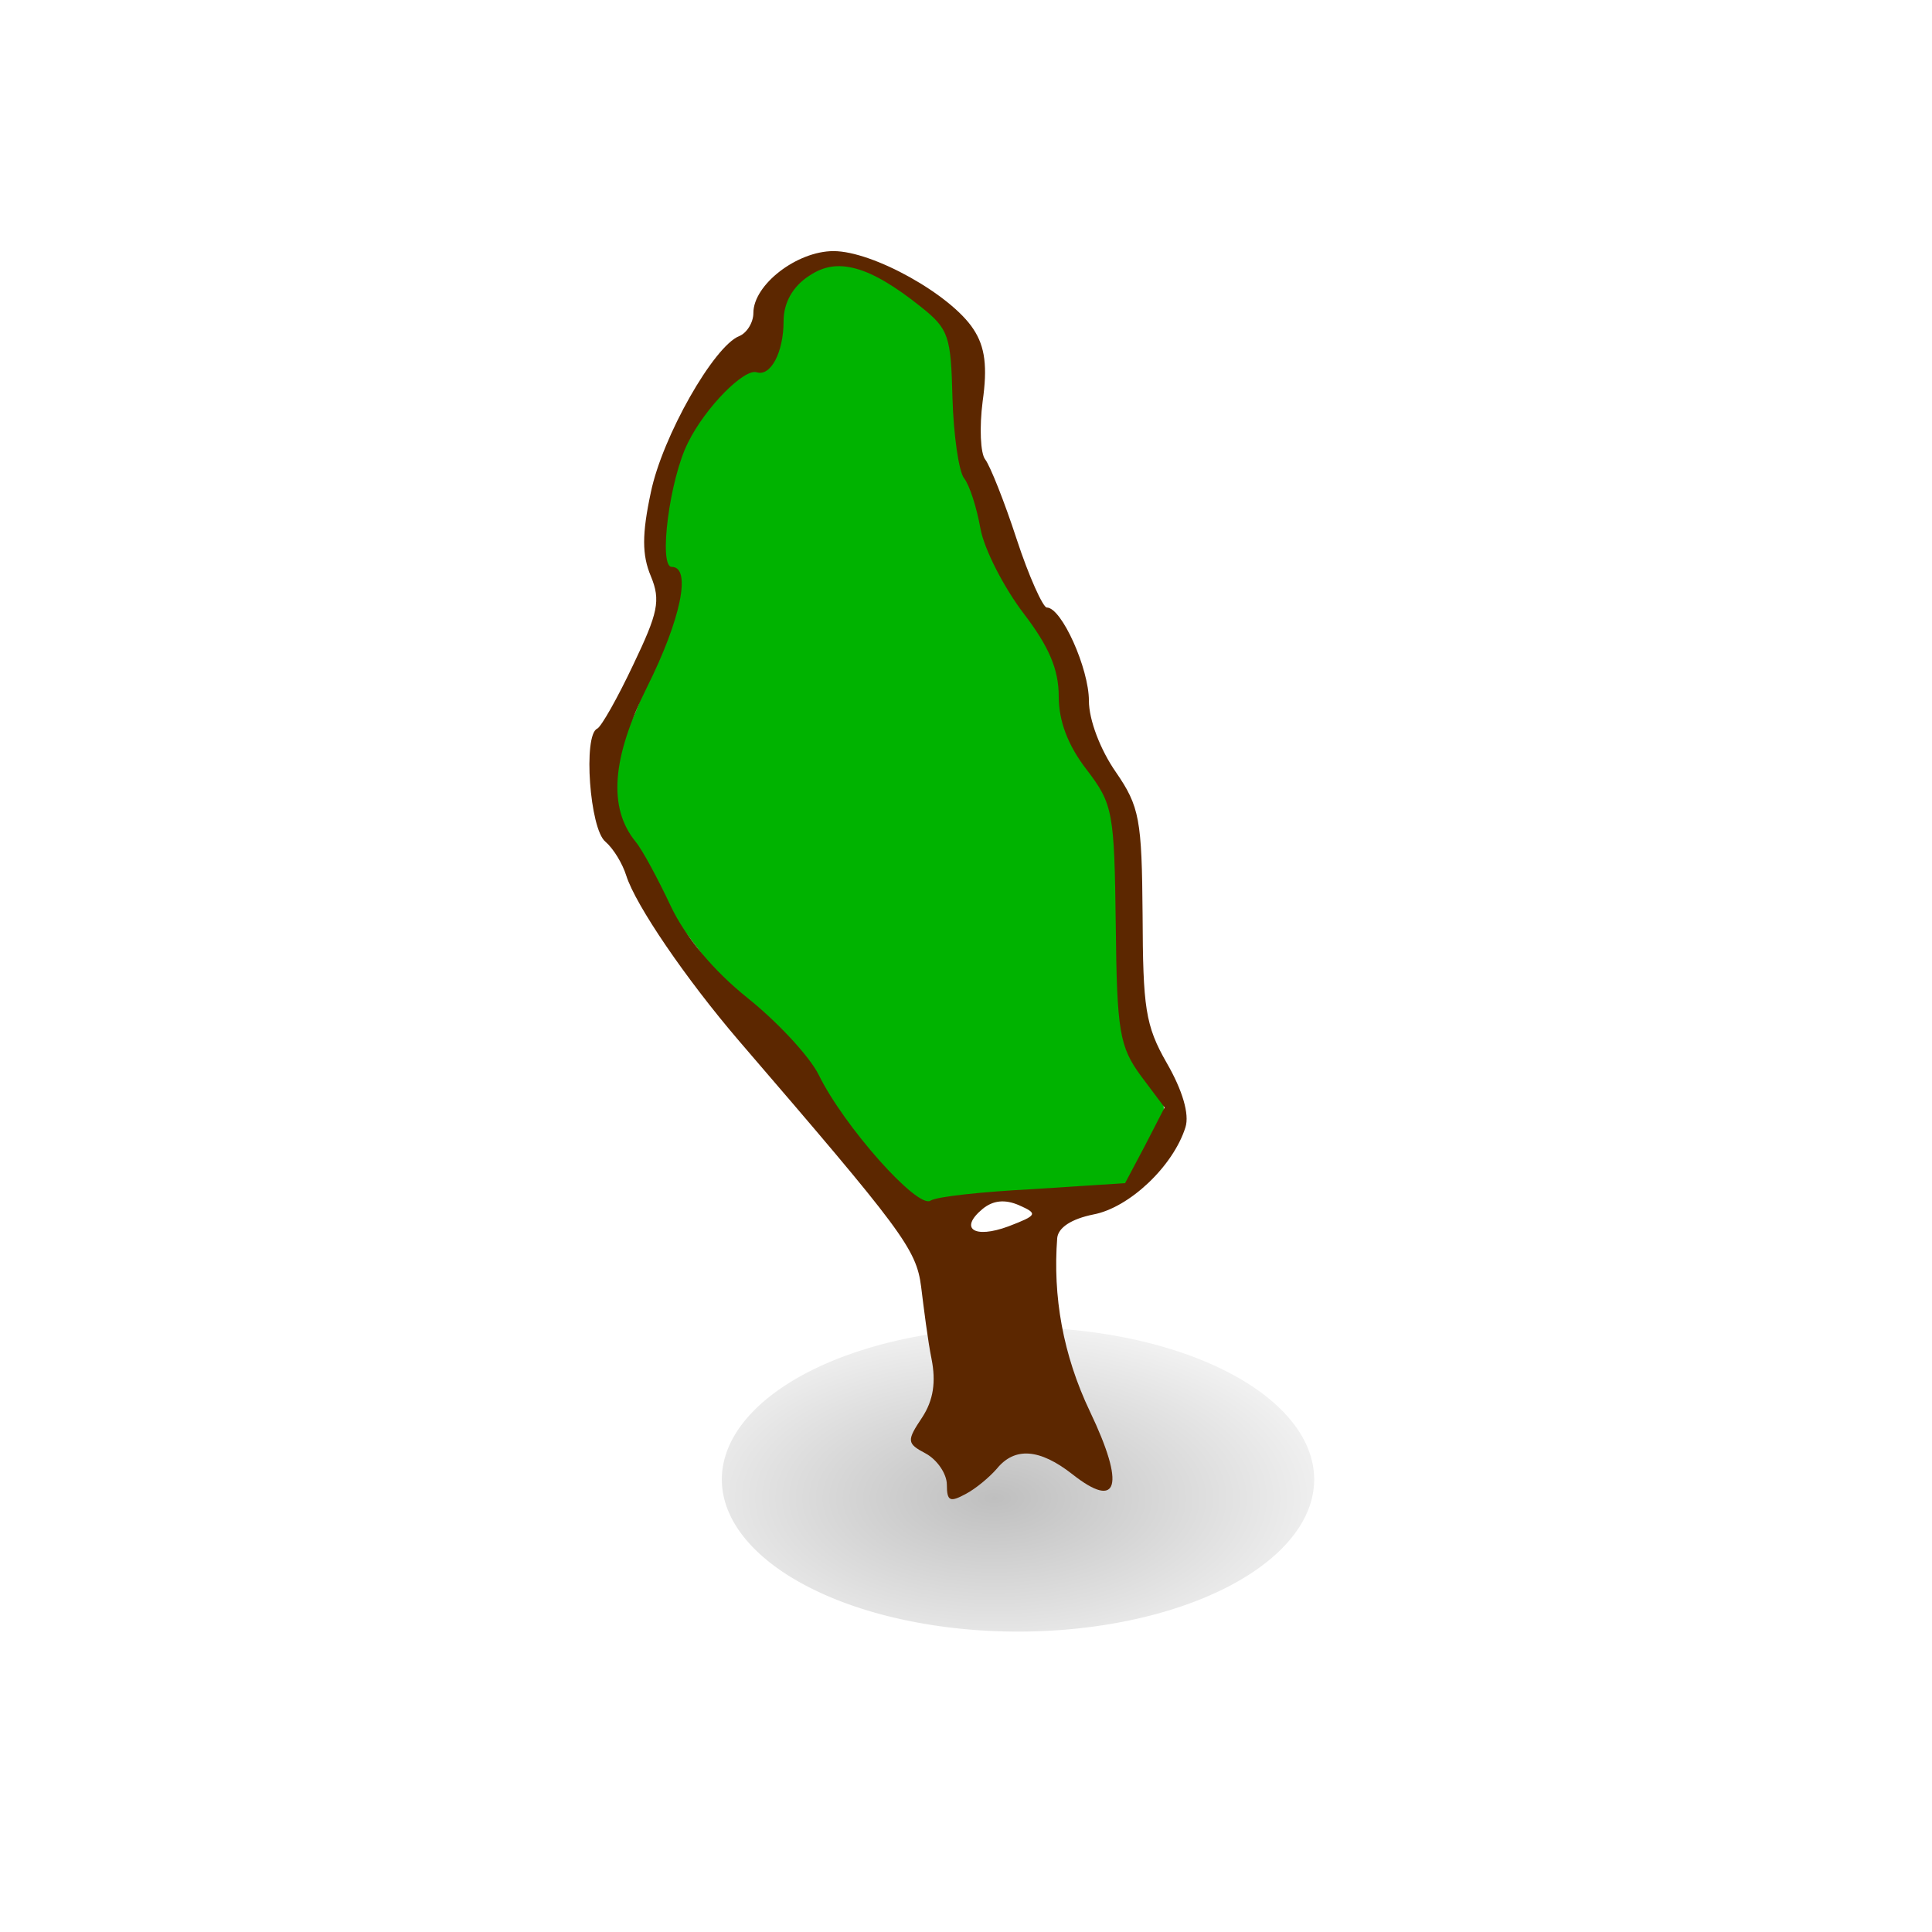
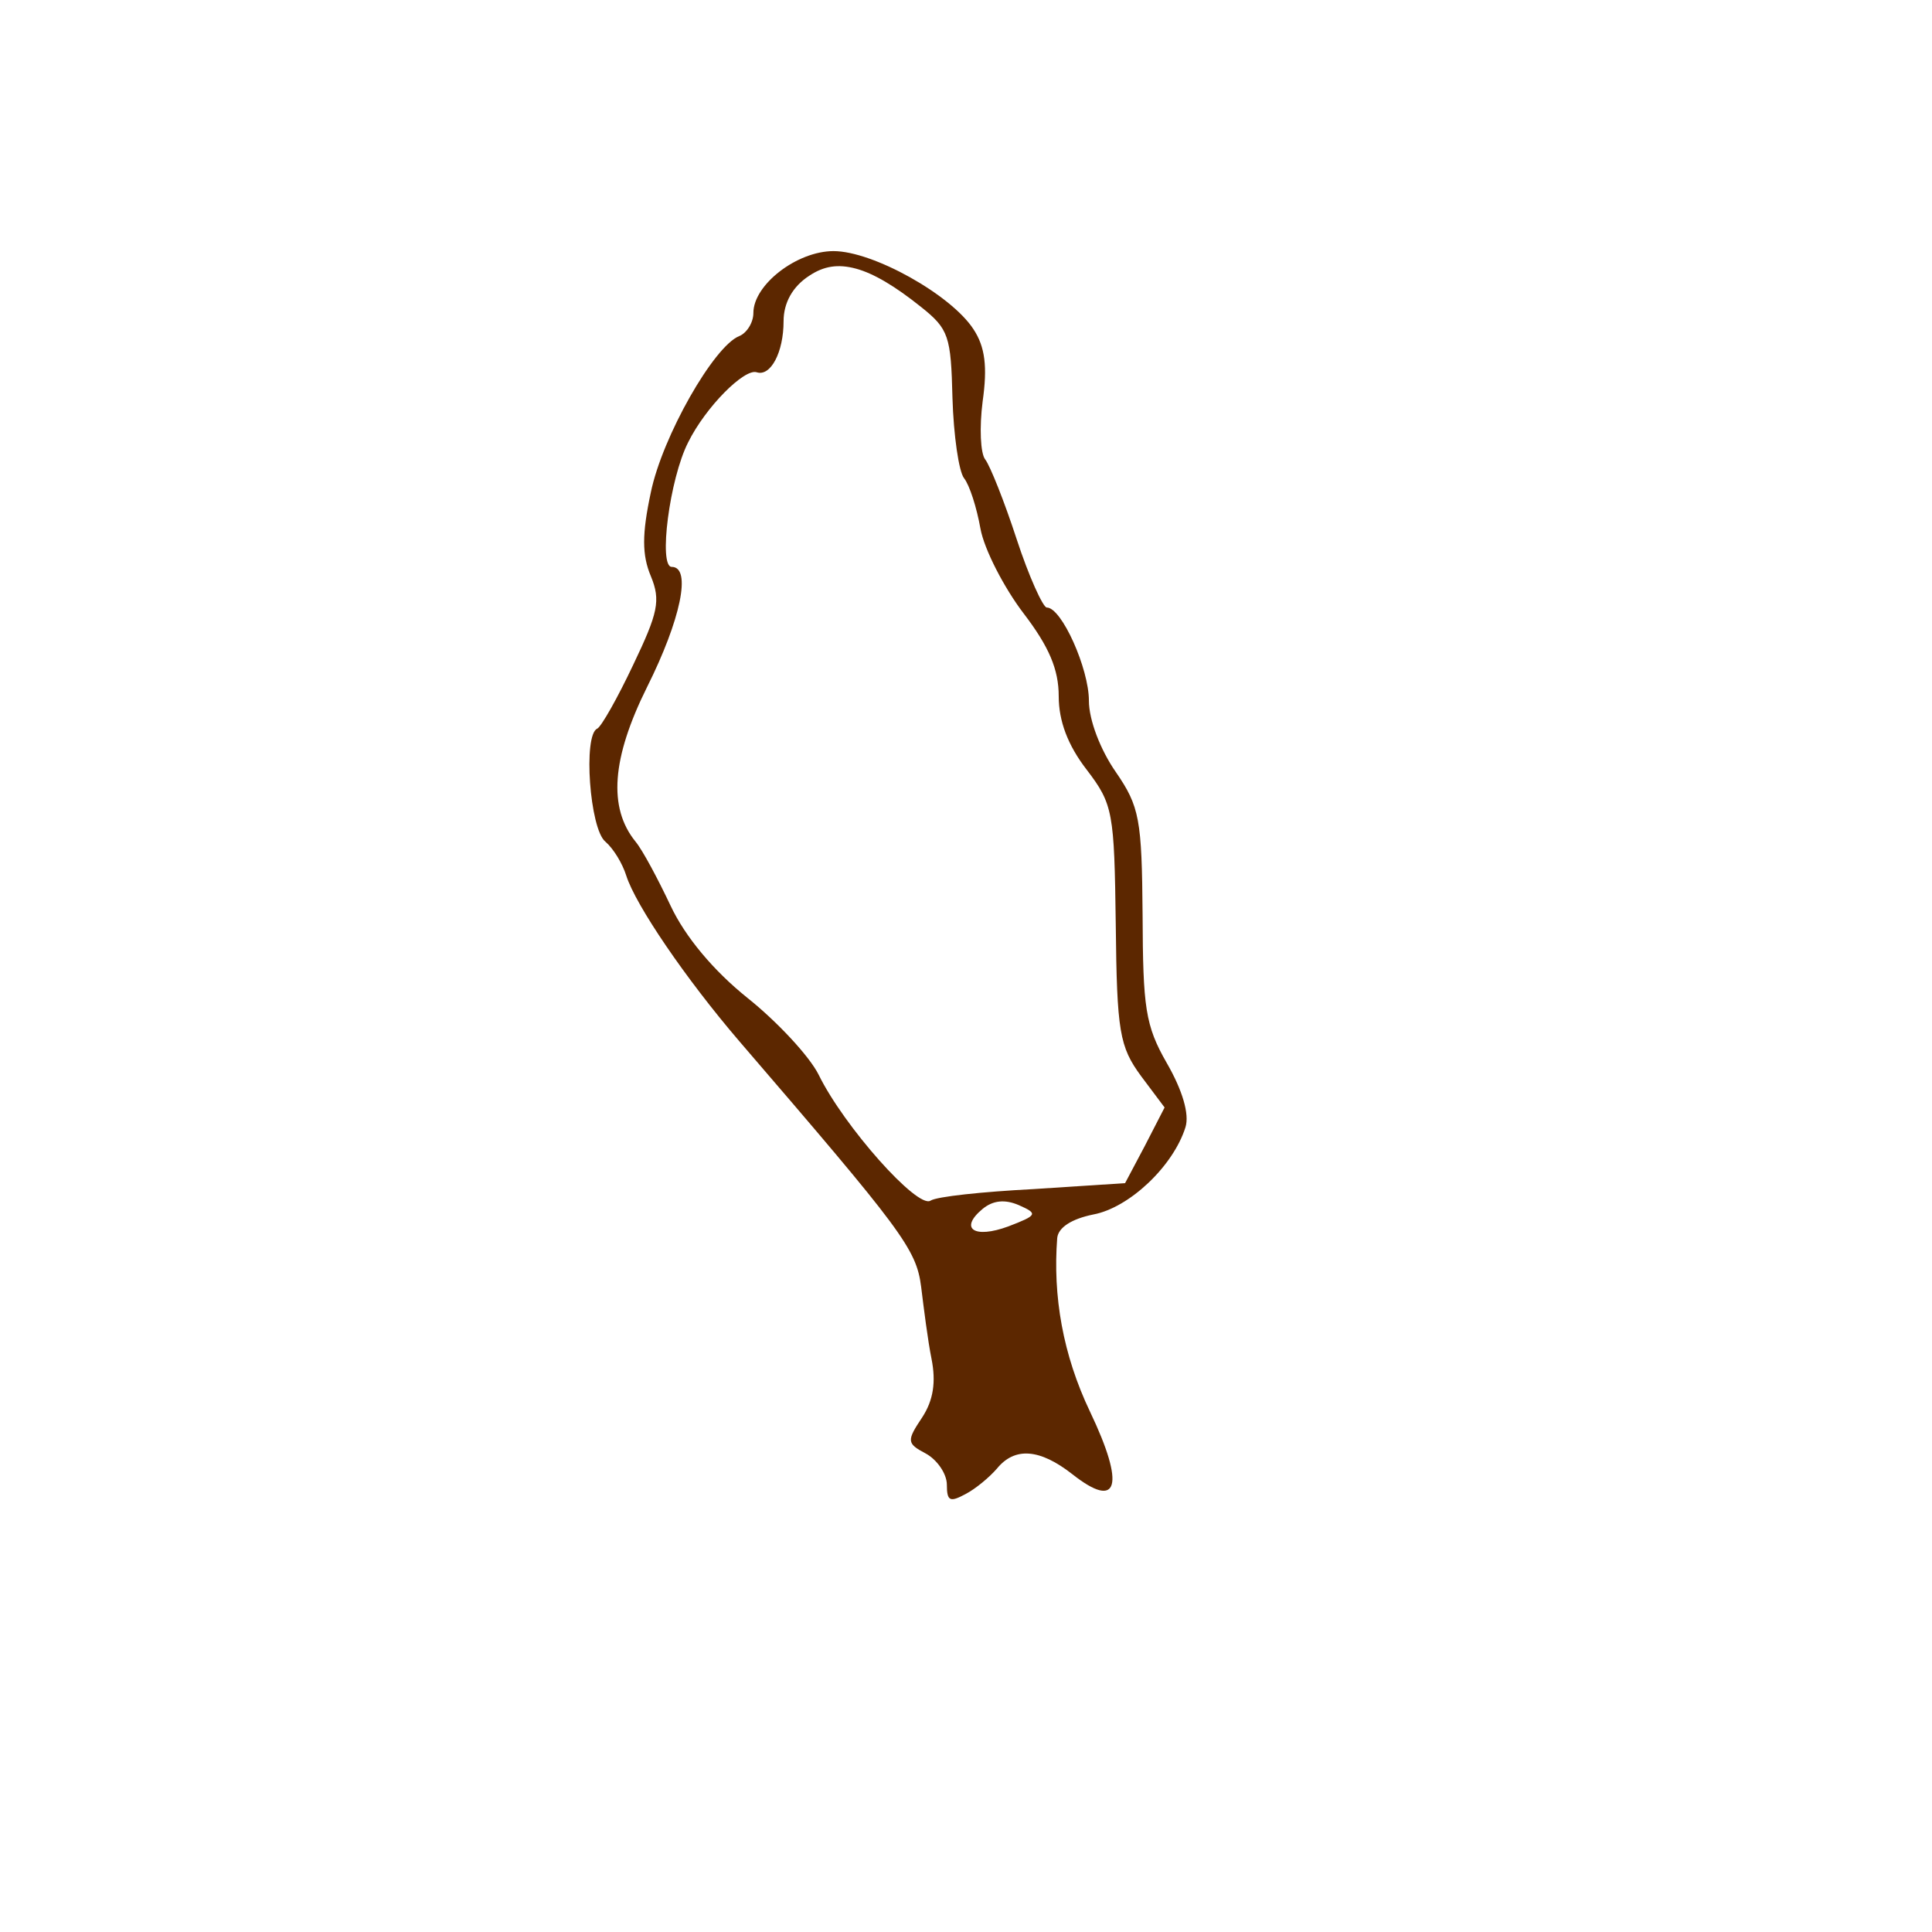
<svg xmlns="http://www.w3.org/2000/svg" xmlns:ns1="http://sodipodi.sourceforge.net/DTD/sodipodi-0.dtd" xmlns:ns2="http://www.inkscape.org/namespaces/inkscape" id="svg2" ns1:docname="tree03.svg" ns2:export-filename="/home/nicu/Desktop/rpg_color.png" viewBox="0 0 128 128" ns1:version="0.32" ns2:export-xdpi="90.000000" ns2:output_extension="org.inkscape.output.svg.inkscape" ns2:export-ydpi="90.000000" ns2:version="0.45+devel" ns1:docbase="/home/nicu/Desktop/hats">
  <defs id="defs3">
    <radialGradient id="radialGradient1598" gradientUnits="userSpaceOnUse" cy="222.04" cx="14.207" gradientTransform="scale(1.395 .717)" r="8.252" ns2:collect="always">
      <stop id="stop2059" style="stop-color:#000000" offset="0" />
      <stop id="stop2061" style="stop-color:#000000;stop-opacity:0" offset="1" />
    </radialGradient>
    <filter id="filter2893" height="1.424" width="1.218" y="-.212" x="-.109" ns2:collect="always">
      <feGaussianBlur id="feGaussianBlur2895" stdDeviation="0.721" ns2:collect="always" />
    </filter>
  </defs>
  <ns1:namedview id="base" bordercolor="#666666" ns2:pageshadow="2" ns2:window-y="24" pagecolor="#ffffff" ns2:window-height="791" ns2:zoom="1" ns2:window-x="1" showgrid="false" borderopacity="1.0" ns2:current-layer="layer1" ns2:cx="-178.2332" ns2:cy="-48.836658" ns2:window-width="1151" ns2:pageopacity="0.0" ns2:document-units="px" />
  <g id="layer1" ns2:label="Layer 1" ns2:groupmode="layer">
    <g id="g1901" transform="matrix(2.47 0 0 2.47 -368.48 -300.66)">
-       <path id="path2835" ns1:nodetypes="cccccccccccccccccccccccc" style="fill-rule:evenodd;fill:#00b300" d="m170.61 128.72c-0.59 0.49-0.58 1.3-0.82 1.97-0.57 0.81-1.51 0.89-1.97 1.83-0.33 1.07-0.72 1.96-1.03 3.04-0.09 0.96 0.29 1.8 0.01 2.76-0.22 1.13-0.27 2.32-1 3.22-0.77 1.26-0.42 3.01 0.68 3.96 0.84 0.86 1.58 1.81 2.21 2.83 0.72 0.94 1.72 1.66 2.29 2.71 0.49 0.82 1.17 1.49 1.74 2.23 0.36 0.45 0.65 0.97 1.12 1.3 0.63 0.15 0.92-0.66 1.5-0.74 0.64-0.21 1.2 0.3 1.84 0.28 1.15 0.12 2.36-0.43 2.97-1.43 0.26-0.57 0.31-1.19 0.18-1.76-0.32-1.03-1.02-2.06-0.93-3.16 0-1.11 0.2-2.21 0.19-3.32-0.22-1.57-1.02-2.82-1.69-4.2-0.45-0.88-0.98-1.8-1.29-2.73-0.37-0.97-1.11-1.81-1.2-2.88-0.13-0.89 0.12-2.19-0.29-3.02-0.34-0.75-0.72-1.26-1.08-1.99-0.53-0.69-1.61-0.73-2.39-0.89-0.35-0.06-0.7 0.08-1.04-0.01z" />
-       <path id="path1345" ns1:rx="7.9437737" ns1:ry="4.0807056" style="opacity:.5;filter:url(#filter2893);fill-rule:evenodd;fill:url(#radialGradient1598)" ns1:type="arc" d="m28.402 158.7a7.944 4.081 0 1 1 -15.888 0 7.944 4.081 0 1 1 15.888 0z" transform="translate(156.03 2.708)" ns1:cy="158.69876" ns1:cx="20.457939" />
      <path id="path1309" style="fill:#5c2700" d="m171.54 128.46c-0.98 0-2.15 0.9-2.15 1.66 0 0.26-0.18 0.54-0.38 0.62-0.68 0.27-2.06 2.69-2.37 4.19-0.24 1.12-0.24 1.68 0 2.25 0.27 0.65 0.19 0.99-0.47 2.37-0.42 0.89-0.86 1.67-0.97 1.72-0.38 0.17-0.2 2.69 0.22 3.03 0.22 0.19 0.46 0.59 0.56 0.91 0.25 0.79 1.59 2.76 3.03 4.44 4.37 5.08 4.75 5.57 4.88 6.59 0.07 0.57 0.18 1.45 0.28 1.94 0.12 0.61 0.05 1.1-0.25 1.56-0.42 0.63-0.42 0.7 0.09 0.97 0.3 0.16 0.57 0.54 0.57 0.84 0 0.45 0.09 0.47 0.5 0.25 0.27-0.14 0.64-0.45 0.84-0.68 0.48-0.59 1.15-0.54 2.03 0.15 1.23 0.97 1.42 0.31 0.47-1.68-0.73-1.53-1-3.1-0.88-4.66 0.03-0.28 0.38-0.51 0.97-0.63 0.96-0.18 2.14-1.29 2.47-2.34 0.11-0.35-0.08-0.99-0.5-1.72-0.58-1.01-0.64-1.49-0.65-3.97-0.02-2.57-0.08-2.91-0.72-3.84-0.41-0.59-0.72-1.39-0.72-1.91 0-0.86-0.73-2.5-1.13-2.5-0.1 0-0.48-0.83-0.81-1.84s-0.71-1.96-0.84-2.13c-0.13-0.16-0.16-0.86-0.07-1.56 0.13-0.92 0.07-1.46-0.25-1.94-0.6-0.92-2.69-2.09-3.75-2.09zm0.6 0.47c0.48 0.13 1.05 0.47 1.75 1.03 0.74 0.59 0.8 0.78 0.84 2.44 0.03 1 0.17 1.97 0.31 2.15 0.15 0.19 0.34 0.79 0.44 1.35s0.64 1.6 1.16 2.28c0.68 0.89 0.94 1.5 0.94 2.22 0 0.66 0.24 1.31 0.75 1.97 0.71 0.93 0.74 1.14 0.78 4.15 0.03 2.88 0.1 3.28 0.68 4.07l0.63 0.84-0.53 1.03-0.53 1-2.47 0.16c-1.35 0.07-2.59 0.2-2.75 0.31-0.35 0.22-2.32-1.99-3-3.38-0.25-0.5-1.12-1.43-1.91-2.06-0.91-0.73-1.67-1.64-2.06-2.47-0.34-0.72-0.75-1.49-0.94-1.72-0.74-0.91-0.64-2.24 0.31-4.15 0.9-1.8 1.2-3.22 0.66-3.22-0.36 0-0.06-2.36 0.44-3.34 0.47-0.95 1.51-1.99 1.84-1.88 0.37 0.12 0.72-0.53 0.72-1.37 0-0.49 0.24-0.93 0.69-1.22 0.39-0.26 0.77-0.32 1.25-0.19zm4.37 25.12c0.52 0.23 0.5 0.27-0.28 0.57-0.92 0.34-1.33 0.06-0.69-0.47 0.28-0.23 0.6-0.26 0.97-0.1z" />
    </g>
  </g>
</svg>